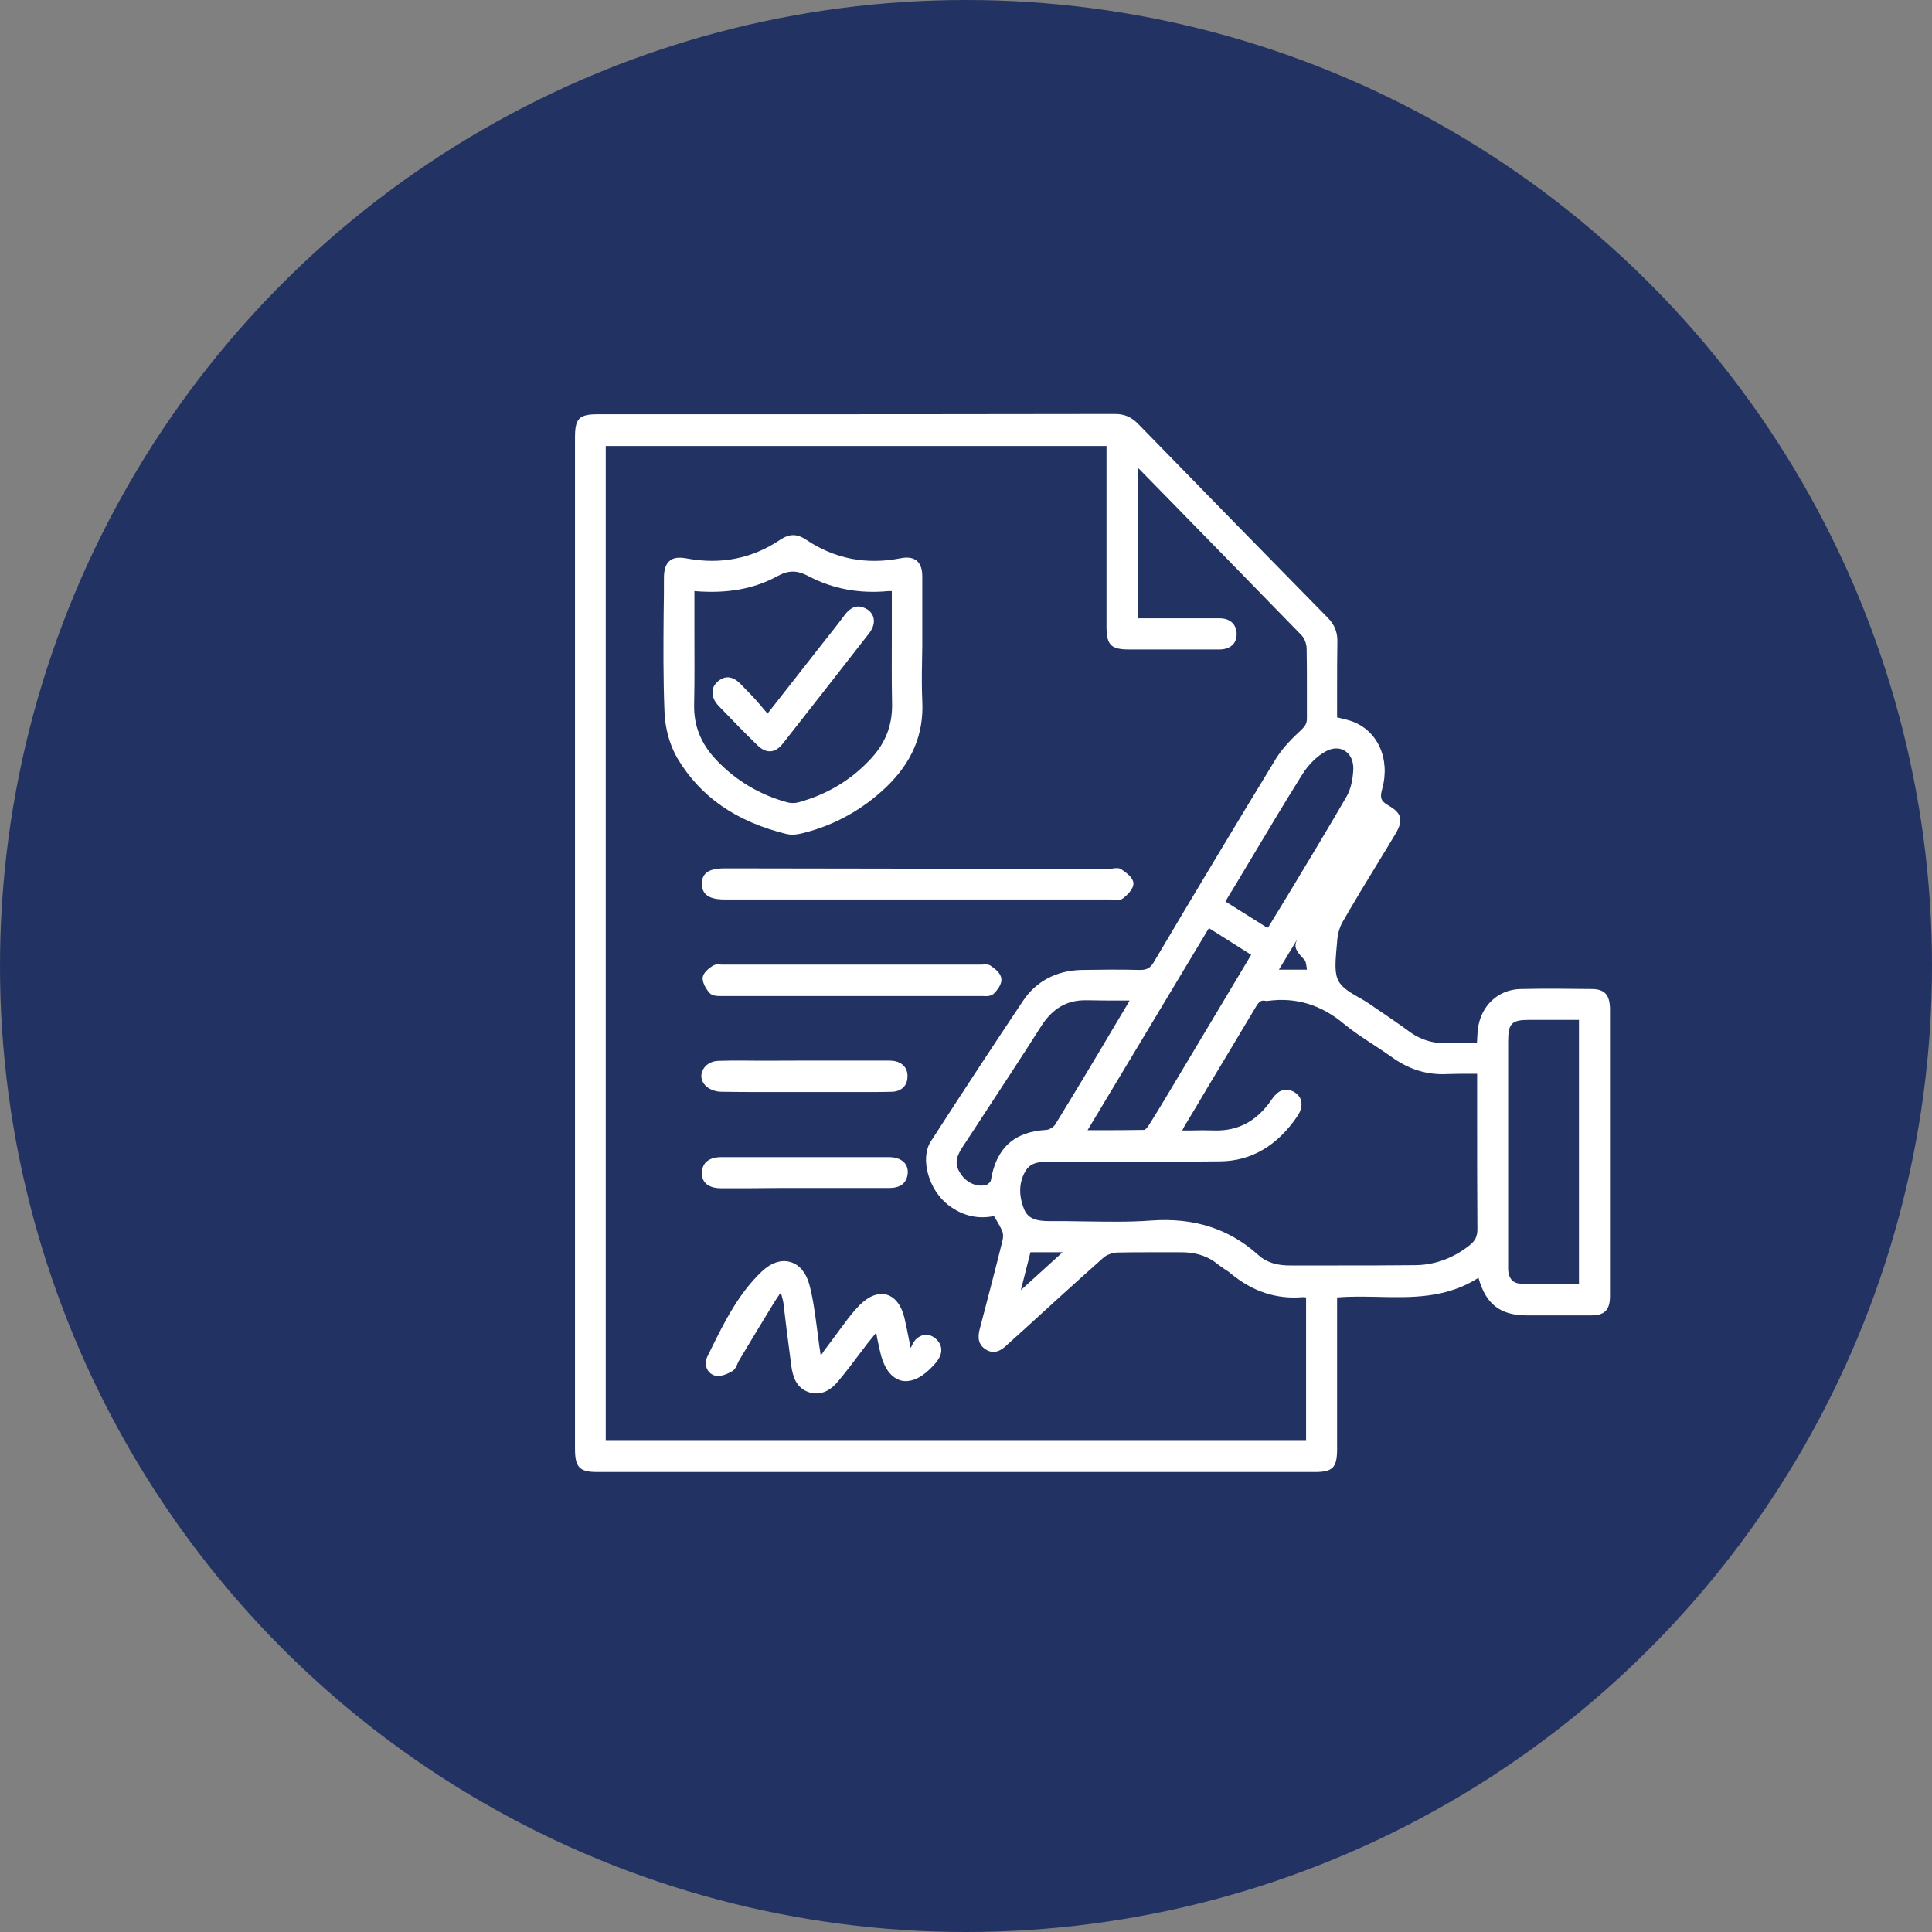
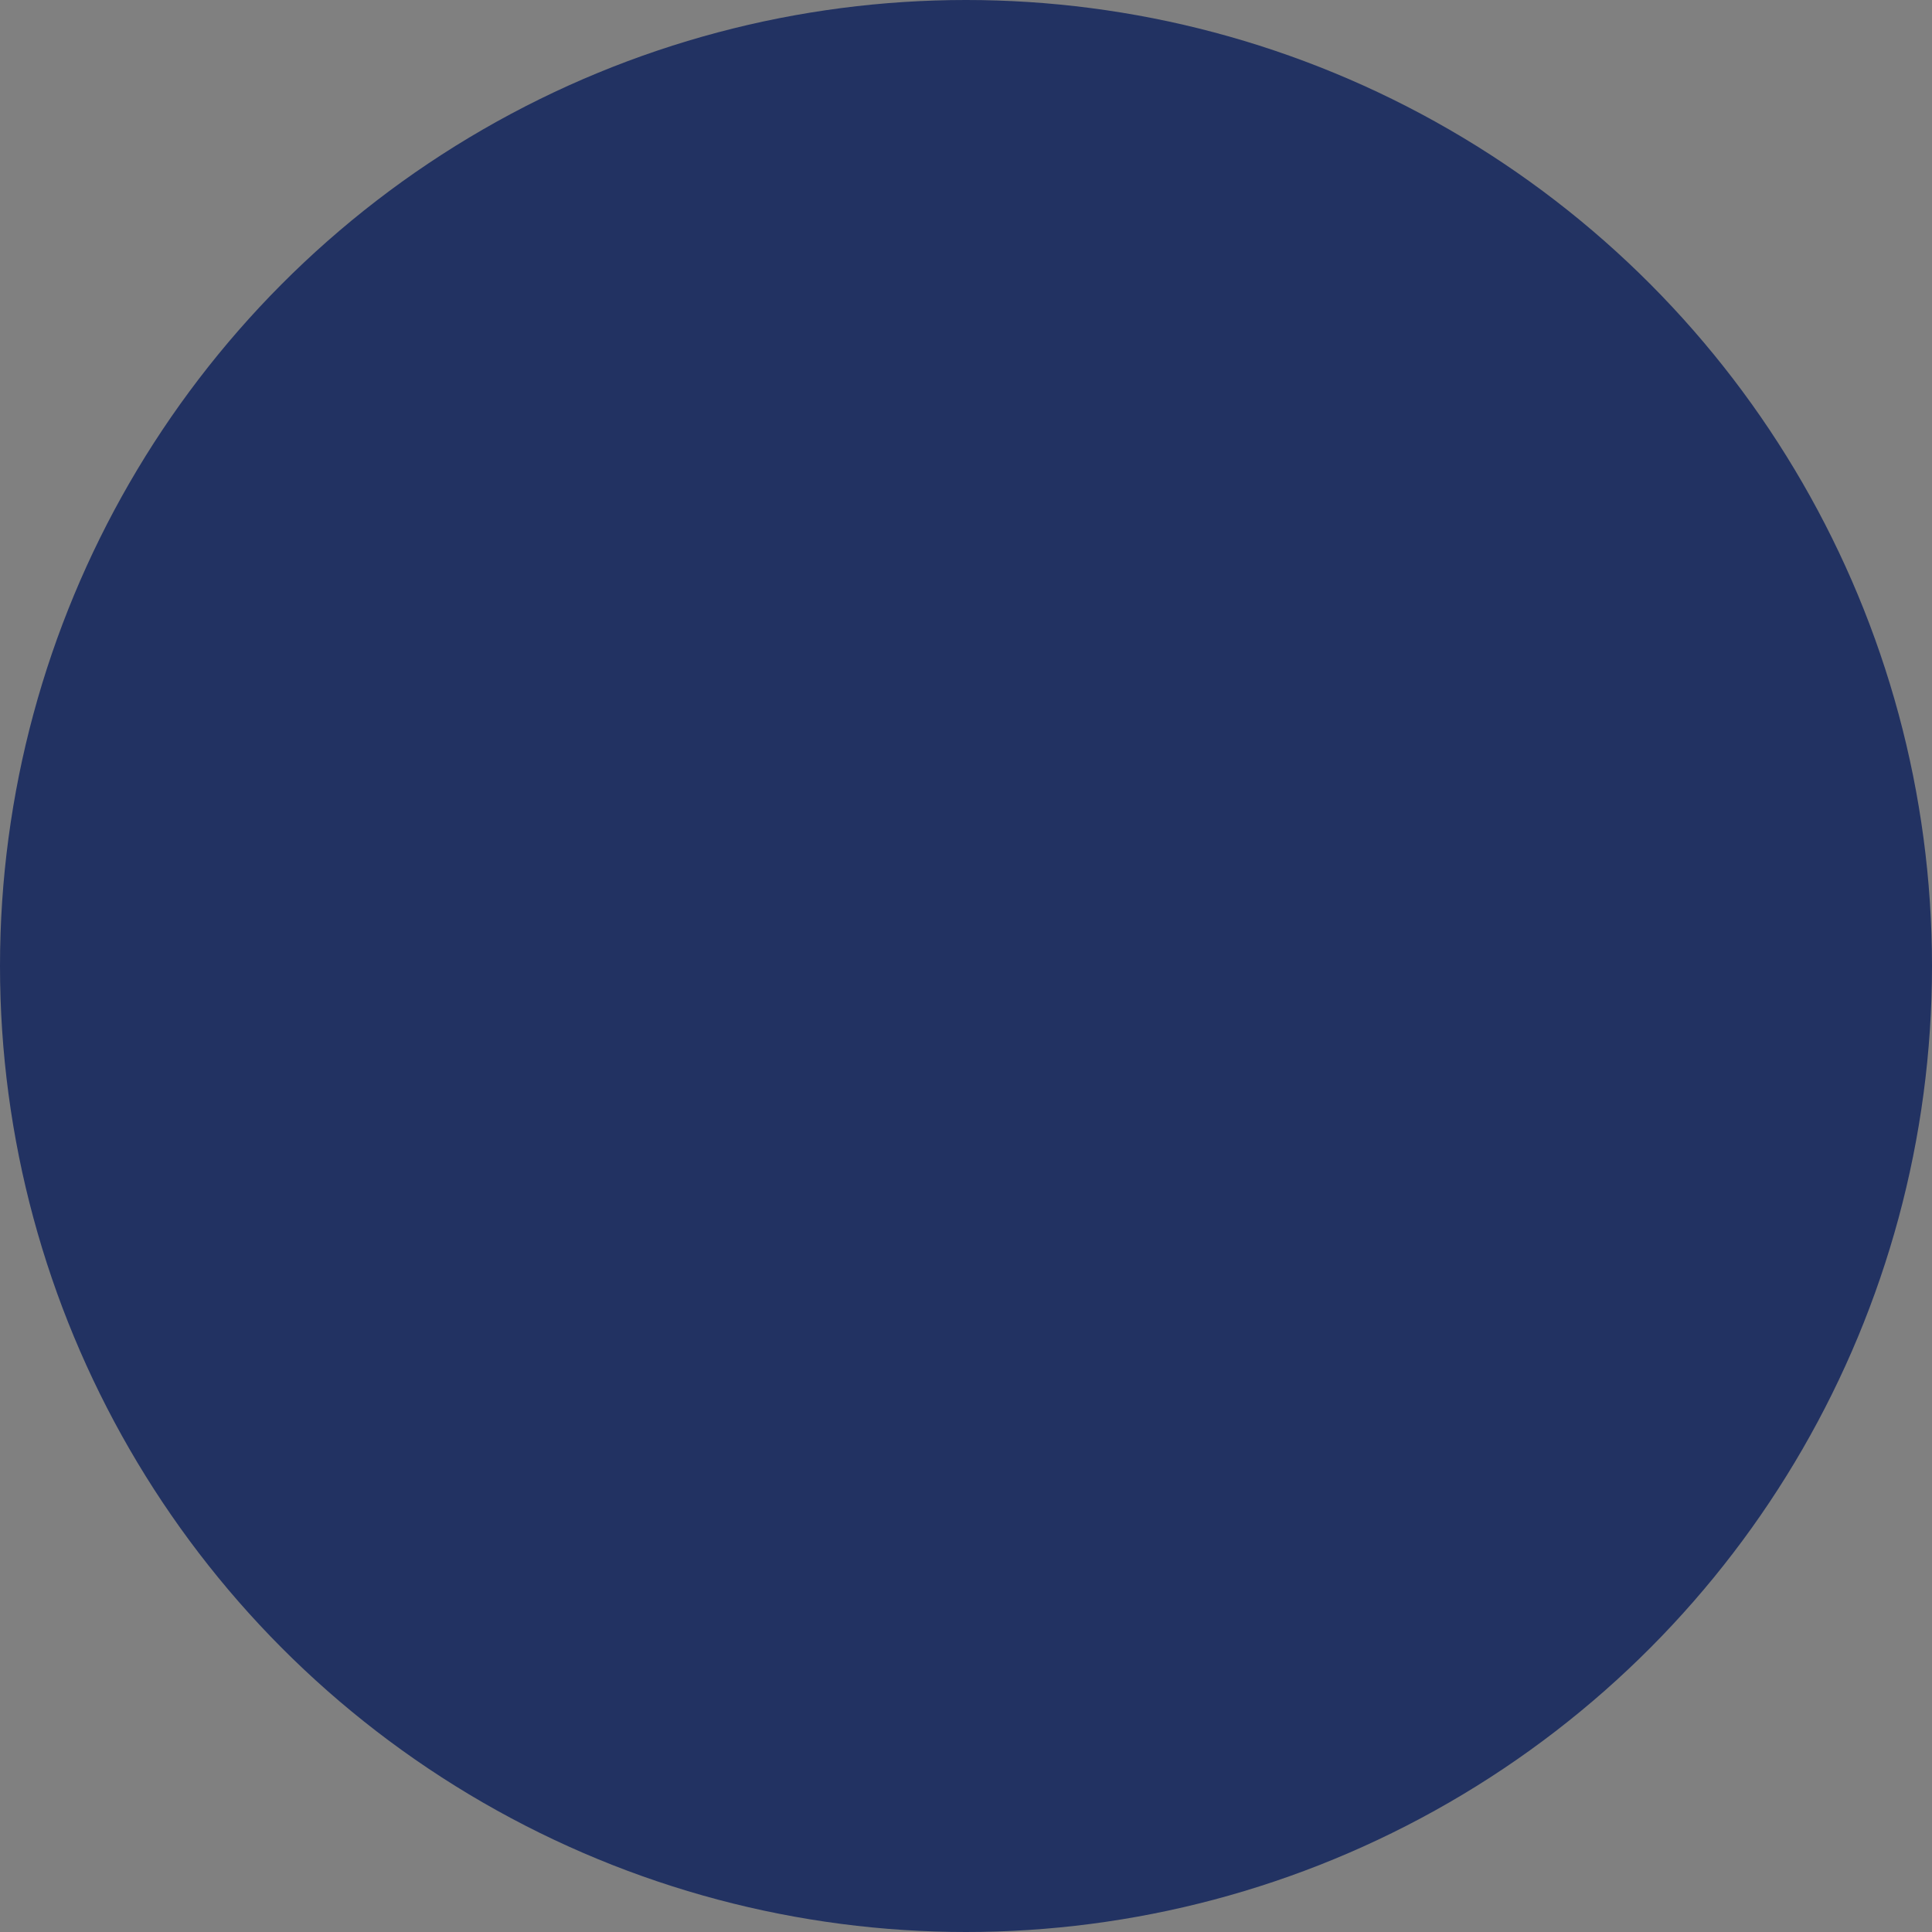
<svg xmlns="http://www.w3.org/2000/svg" width="84" height="84" viewBox="0 0 84 84" fill="none">
  <rect x="0" y="0" width="84" height="84" fill="#808080" stroke="none" />
  <circle cx="42" cy="42" r="42" fill="#223262" />
-   <path d="M70 53.824V51.347C70 48.87 70 46.381 70 43.904C70 43.27 69.785 43.013 69.236 43.001C68.222 42.989 67.159 42.977 66.097 43.001C65.142 43.026 64.39 43.721 64.259 44.721C64.235 44.88 64.235 45.039 64.223 45.197C64.223 45.246 64.223 45.295 64.211 45.344C64.115 45.344 64.008 45.344 63.913 45.344C63.602 45.344 63.316 45.332 63.017 45.356C62.337 45.393 61.74 45.209 61.215 44.807C60.869 44.551 60.499 44.307 60.153 44.063C59.95 43.928 59.747 43.794 59.544 43.648C59.401 43.55 59.233 43.453 59.078 43.367C58.72 43.16 58.35 42.952 58.195 42.647C58.016 42.318 58.064 41.83 58.099 41.354C58.111 41.22 58.123 41.085 58.135 40.963C58.147 40.634 58.243 40.317 58.374 40.085C58.887 39.194 59.424 38.303 59.95 37.449C60.188 37.059 60.427 36.668 60.666 36.266C60.857 35.949 60.916 35.729 60.869 35.534C60.821 35.351 60.666 35.192 60.367 35.021C60.045 34.838 59.985 34.692 60.093 34.313C60.463 32.984 59.89 31.739 58.744 31.349C58.601 31.3 58.446 31.263 58.291 31.227C58.243 31.214 58.195 31.202 58.135 31.19V30.799C58.135 30.519 58.135 30.25 58.135 29.97C58.135 29.299 58.135 28.603 58.147 27.92C58.159 27.493 58.028 27.163 57.729 26.858C55.163 24.247 52.465 21.49 49.469 18.415C49.171 18.122 48.885 18 48.467 18C42.367 18.012 36.16 18.012 30.168 18.012H26.003C25.179 18.012 25 18.183 25 19.025V62.987C25 63.793 25.191 64 25.967 64C31.171 64 36.363 64 41.568 64C46.772 64 51.964 64 57.168 64C57.956 64 58.135 63.805 58.135 62.987C58.135 61.511 58.135 60.022 58.135 58.546V56.411C58.72 56.362 59.329 56.374 59.914 56.386C61.382 56.423 62.898 56.447 64.282 55.556C64.593 56.691 65.225 57.191 66.371 57.191H66.526C67.398 57.191 68.305 57.191 69.188 57.191C69.773 57.191 70 56.947 70 56.35C70 55.752 70 55.166 70 54.568V53.824ZM68.651 44.343V55.825C68.424 55.825 68.198 55.825 67.971 55.825C67.338 55.825 66.741 55.825 66.133 55.813C65.787 55.8 65.607 55.605 65.572 55.227C65.572 55.142 65.572 55.056 65.572 54.959V54.178C65.572 51.213 65.572 48.248 65.572 45.283C65.572 44.502 65.715 44.343 66.479 44.343C66.765 44.343 67.052 44.343 67.326 44.343C67.565 44.343 67.804 44.343 68.042 44.343H68.651ZM48.109 27.237C48.109 28.042 48.3 28.237 49.087 28.237C49.672 28.237 50.257 28.237 50.842 28.237C51.57 28.237 52.298 28.237 53.026 28.237C53.265 28.237 53.468 28.164 53.599 28.03C53.719 27.908 53.767 27.749 53.767 27.554C53.755 27.139 53.48 26.883 53.026 26.883H53.015C52.955 26.883 52.895 26.883 52.847 26.883H49.481V20.355C49.517 20.379 49.541 20.404 49.565 20.428L50.413 21.294C52.442 23.369 54.531 25.504 56.584 27.615C56.703 27.737 56.798 27.969 56.81 28.164C56.822 28.75 56.822 29.36 56.822 29.933C56.822 30.36 56.822 30.799 56.822 31.227C56.822 31.446 56.763 31.556 56.572 31.739C56.202 32.081 55.784 32.495 55.485 32.971C53.671 35.949 51.857 38.974 50.174 41.818C50.019 42.086 49.863 42.171 49.577 42.171C48.706 42.147 47.834 42.159 47.023 42.171C45.936 42.196 45.053 42.659 44.48 43.514C43.298 45.283 42.021 47.223 40.469 49.627C39.992 50.371 40.374 51.737 41.233 52.396C41.842 52.86 42.511 53.019 43.215 52.872C43.251 52.933 43.275 52.982 43.31 53.031C43.418 53.214 43.513 53.372 43.585 53.555C43.621 53.653 43.621 53.8 43.585 53.946C43.275 55.203 42.94 56.472 42.618 57.704C42.546 57.972 42.439 58.387 42.833 58.656C43.263 58.949 43.609 58.644 43.812 58.448L44.408 57.911C45.566 56.85 46.772 55.752 47.965 54.69C48.109 54.556 48.359 54.471 48.562 54.458C49.064 54.446 49.577 54.446 50.066 54.446C50.472 54.446 50.878 54.446 51.296 54.446C51.964 54.434 52.513 54.605 52.967 54.983C53.062 55.056 53.158 55.117 53.241 55.178C53.337 55.239 53.432 55.3 53.516 55.373C54.459 56.154 55.497 56.496 56.631 56.398C56.679 56.398 56.727 56.398 56.786 56.411V62.646H26.337V19.391H48.109V21.843C48.109 23.637 48.109 25.431 48.109 27.237ZM56.715 41.732C56.775 41.793 56.786 41.915 56.81 42.062C56.81 42.098 56.822 42.123 56.822 42.159H55.605L56.393 40.854C56.237 41.195 56.357 41.354 56.715 41.732ZM50.926 47.32C50.842 47.467 50.747 47.613 50.663 47.76C50.436 48.138 50.198 48.528 49.959 48.907C49.875 49.041 49.78 49.126 49.744 49.126C49.087 49.139 48.431 49.139 47.739 49.139C47.596 49.139 47.44 49.139 47.285 49.139L52.561 40.353L54.399 41.513L50.926 47.32ZM44.385 56.093L44.802 54.446H46.199L44.385 56.093ZM45.877 48.894C45.805 49.004 45.626 49.114 45.495 49.126C44.098 49.2 43.31 49.919 43.084 51.31C43.072 51.384 42.964 51.493 42.881 51.518C42.487 51.628 42.033 51.432 41.771 51.042C41.52 50.664 41.532 50.371 41.818 49.919C42.153 49.407 42.487 48.907 42.809 48.406C43.621 47.162 44.468 45.881 45.28 44.599C45.769 43.843 46.378 43.489 47.19 43.489C47.225 43.489 47.261 43.489 47.297 43.489C47.739 43.501 48.18 43.501 48.646 43.501C48.801 43.501 48.956 43.501 49.111 43.501C49.087 43.538 49.076 43.575 49.052 43.611L48.491 44.551C47.643 45.99 46.76 47.455 45.877 48.894ZM58.541 34.643C57.706 36.083 56.822 37.547 55.975 38.95C55.7 39.389 55.438 39.841 55.163 40.28C55.151 40.304 55.127 40.317 55.103 40.341L53.277 39.194L53.337 39.097C53.42 38.962 53.492 38.828 53.576 38.706C53.85 38.255 54.113 37.803 54.387 37.352C55.115 36.132 55.867 34.875 56.631 33.655C56.882 33.252 57.252 32.886 57.622 32.678C57.92 32.508 58.231 32.495 58.469 32.642C58.72 32.8 58.852 33.093 58.84 33.459C58.816 33.923 58.72 34.338 58.541 34.643ZM54.698 54.556C53.432 53.421 51.916 52.933 50.054 53.067C49.076 53.141 48.073 53.116 47.094 53.104C46.617 53.092 46.115 53.092 45.626 53.092C45.089 53.092 44.707 53.006 44.528 52.579C44.277 51.957 44.301 51.384 44.599 50.895C44.814 50.542 45.208 50.505 45.602 50.505H45.614C46.223 50.505 46.832 50.505 47.452 50.505C49.291 50.505 51.188 50.517 53.05 50.493C54.411 50.481 55.545 49.809 56.416 48.516C56.56 48.297 56.619 48.077 56.572 47.87C56.536 47.699 56.416 47.565 56.249 47.467C55.724 47.186 55.414 47.638 55.306 47.784C54.662 48.736 53.85 49.175 52.812 49.151C52.465 49.139 52.119 49.139 51.749 49.151C51.642 49.151 51.523 49.151 51.403 49.151C51.439 49.065 51.475 49.004 51.511 48.943C51.845 48.394 52.179 47.833 52.501 47.284C53.194 46.125 53.91 44.941 54.614 43.758C54.745 43.538 54.841 43.477 55.02 43.514C55.056 43.526 55.103 43.526 55.139 43.514C56.357 43.355 57.443 43.684 58.446 44.526C58.828 44.843 59.245 45.112 59.651 45.38C59.926 45.563 60.212 45.746 60.487 45.942C61.239 46.491 62.038 46.747 62.946 46.698C63.244 46.686 63.542 46.686 63.865 46.686C63.984 46.686 64.091 46.686 64.223 46.686V47.04C64.223 47.577 64.223 48.101 64.223 48.638C64.223 50.212 64.223 51.847 64.235 53.446C64.235 53.751 64.139 53.946 63.913 54.129C63.196 54.702 62.397 54.995 61.549 55.007C60.439 55.02 59.305 55.02 58.207 55.02C57.789 55.02 57.371 55.02 56.954 55.02C56.679 55.02 56.416 55.02 56.142 55.02C55.521 55.032 55.056 54.885 54.698 54.556ZM31.255 30.702C31.064 30.507 30.968 30.287 30.98 30.08C30.98 29.909 31.064 29.762 31.195 29.64C31.41 29.445 31.768 29.299 32.186 29.726C32.245 29.787 32.305 29.848 32.365 29.909C32.52 30.067 32.687 30.238 32.842 30.409C32.985 30.568 33.117 30.726 33.26 30.897C33.296 30.934 33.332 30.983 33.367 31.031L35.826 27.895C36.137 27.505 36.447 27.115 36.745 26.712C37.115 26.236 37.474 26.346 37.724 26.505C37.867 26.602 37.963 26.748 37.987 26.907C38.023 27.115 37.939 27.346 37.772 27.554C36.411 29.299 35.194 30.86 34.06 32.3C33.881 32.532 33.702 32.654 33.499 32.666C33.487 32.666 33.475 32.666 33.463 32.666C33.284 32.666 33.093 32.569 32.902 32.373C32.413 31.898 31.887 31.361 31.255 30.702ZM34.215 36.266C34.286 36.278 34.37 36.29 34.442 36.29C34.621 36.29 34.788 36.254 34.931 36.217C36.292 35.875 37.497 35.204 38.524 34.228C39.658 33.142 40.171 31.922 40.099 30.482C40.076 29.945 40.076 29.384 40.087 28.859C40.087 28.615 40.099 28.359 40.099 28.115C40.099 27.81 40.099 27.505 40.099 27.2C40.099 26.492 40.099 25.772 40.099 25.052C40.099 24.735 40.016 24.516 39.861 24.381C39.694 24.247 39.467 24.211 39.157 24.272C37.664 24.564 36.28 24.296 35.05 23.466C34.645 23.198 34.322 23.198 33.904 23.479C32.699 24.284 31.35 24.552 29.882 24.284C29.512 24.211 29.261 24.247 29.106 24.394C28.951 24.528 28.867 24.76 28.867 25.126C28.867 25.626 28.867 26.114 28.855 26.614C28.843 28.03 28.832 29.494 28.891 30.946C28.915 31.666 29.118 32.386 29.44 32.947C30.443 34.643 32.007 35.729 34.215 36.266ZM30.192 27.468C30.192 27.017 30.192 26.578 30.192 26.126V25.699C31.613 25.821 32.794 25.602 33.797 25.052C34.286 24.784 34.657 24.784 35.182 25.065C36.208 25.602 37.366 25.821 38.631 25.699C38.667 25.699 38.715 25.699 38.775 25.699V26.09C38.775 26.541 38.775 26.993 38.775 27.432C38.775 28.469 38.763 29.555 38.786 30.616C38.798 31.519 38.512 32.288 37.879 32.971C37.02 33.911 35.958 34.545 34.704 34.887C34.561 34.924 34.382 34.924 34.239 34.887C33.033 34.558 31.983 33.935 31.135 33.032C30.467 32.325 30.157 31.544 30.18 30.616C30.204 29.555 30.192 28.493 30.192 27.468ZM31.362 51.664C30.67 51.664 30.515 51.298 30.515 51.005C30.515 50.822 30.574 50.664 30.682 50.542C30.825 50.395 31.052 50.31 31.35 50.31C33.785 50.31 36.208 50.31 38.643 50.31C38.942 50.31 39.18 50.395 39.324 50.554C39.431 50.676 39.479 50.834 39.467 51.005C39.431 51.432 39.157 51.652 38.667 51.652H38.655C37.784 51.652 36.901 51.652 36.041 51.652H33.964C33.093 51.664 32.221 51.664 31.362 51.664ZM43.537 42.55C43.573 42.806 43.322 43.087 43.215 43.196C43.096 43.318 42.893 43.318 42.737 43.306H42.714C40.863 43.306 39.001 43.306 37.163 43.306C35.206 43.306 33.272 43.306 31.362 43.306C31.195 43.306 30.968 43.306 30.849 43.172C30.777 43.087 30.538 42.794 30.55 42.513C30.574 42.269 30.861 42.074 30.992 41.988C31.111 41.915 31.255 41.927 31.374 41.94C31.41 41.94 31.446 41.94 31.481 41.94C32.95 41.94 34.418 41.94 35.898 41.94H38.178C39.646 41.94 41.114 41.94 42.57 41.94C42.606 41.94 42.642 41.94 42.69 41.94C42.821 41.927 42.964 41.915 43.072 41.988C43.275 42.123 43.513 42.318 43.537 42.55ZM40.684 58.204C40.971 58.461 41.007 58.802 40.768 59.144C40.672 59.29 40.541 59.412 40.422 59.534C39.992 59.949 39.55 60.12 39.168 60.022C38.786 59.913 38.488 59.559 38.321 58.985C38.249 58.717 38.19 58.436 38.13 58.143C38.118 58.082 38.106 58.009 38.094 57.936L38.07 57.972C37.951 58.119 37.843 58.265 37.724 58.4C37.593 58.583 37.45 58.753 37.318 58.936C37.044 59.302 36.745 59.693 36.447 60.047C36.148 60.413 35.826 60.584 35.504 60.584C35.397 60.584 35.289 60.571 35.182 60.535C34.597 60.352 34.465 59.803 34.406 59.4C34.334 58.875 34.275 58.339 34.203 57.826C34.155 57.435 34.107 57.033 34.06 56.642C34.048 56.545 34.012 56.447 33.988 56.337C33.976 56.301 33.964 56.264 33.952 56.228L33.94 56.215C33.928 56.24 33.904 56.264 33.893 56.276C33.809 56.398 33.725 56.52 33.642 56.655C33.2 57.374 32.723 58.168 32.138 59.144C32.114 59.18 32.09 59.241 32.066 59.29C32.019 59.412 31.959 59.534 31.852 59.607C31.648 59.729 31.35 59.864 31.111 59.815C30.944 59.778 30.813 59.668 30.741 59.522C30.67 59.351 30.67 59.156 30.753 58.985L30.909 58.668C31.505 57.46 32.126 56.215 33.141 55.264C33.535 54.898 33.976 54.751 34.37 54.873C34.752 54.983 35.038 55.325 35.182 55.825C35.349 56.435 35.432 57.094 35.516 57.716C35.552 57.985 35.587 58.265 35.623 58.534C35.647 58.656 35.659 58.778 35.683 58.936C35.743 58.863 35.791 58.79 35.838 58.717C36.065 58.412 36.28 58.131 36.483 57.85C36.542 57.765 36.614 57.68 36.674 57.594C36.889 57.301 37.115 57.008 37.378 56.74C37.772 56.35 38.178 56.191 38.548 56.289C38.918 56.398 39.192 56.752 39.324 57.301C39.395 57.606 39.455 57.911 39.515 58.216C39.538 58.339 39.562 58.461 39.586 58.583L39.61 58.595C39.61 58.595 39.61 58.595 39.61 58.583C39.658 58.473 39.718 58.351 39.801 58.253C40.064 57.985 40.398 57.96 40.684 58.204ZM39.932 37.767H48.3C48.336 37.767 48.371 37.767 48.419 37.754C48.538 37.742 48.67 37.73 48.765 37.803C48.992 37.962 49.267 38.157 49.279 38.401C49.291 38.669 48.968 38.95 48.825 39.06C48.753 39.121 48.658 39.133 48.562 39.133C48.515 39.133 48.455 39.133 48.407 39.121C48.359 39.121 48.312 39.109 48.276 39.109C42.702 39.109 37.115 39.109 31.541 39.109C31.04 39.109 30.526 39.023 30.515 38.438C30.515 38.242 30.562 38.096 30.67 37.986C30.825 37.828 31.087 37.754 31.529 37.754L39.932 37.767ZM30.61 47.125C30.479 46.942 30.455 46.735 30.55 46.539C30.658 46.295 30.92 46.137 31.219 46.125C31.565 46.112 31.923 46.112 32.269 46.112C33.2 46.125 34.143 46.112 35.074 46.112C36.196 46.112 37.306 46.112 38.428 46.112C38.464 46.112 38.488 46.112 38.524 46.112C38.631 46.112 38.739 46.112 38.846 46.125C39.252 46.186 39.479 46.454 39.455 46.832C39.443 47.211 39.192 47.442 38.81 47.467C38.476 47.479 38.142 47.479 37.82 47.479H37.557C36.913 47.479 36.268 47.479 35.623 47.479H35.015C34.704 47.479 34.382 47.479 34.072 47.479C33.773 47.479 33.463 47.479 33.164 47.479C32.568 47.479 31.959 47.479 31.35 47.467C31.099 47.467 30.765 47.345 30.61 47.125Z" fill="white" />
</svg>